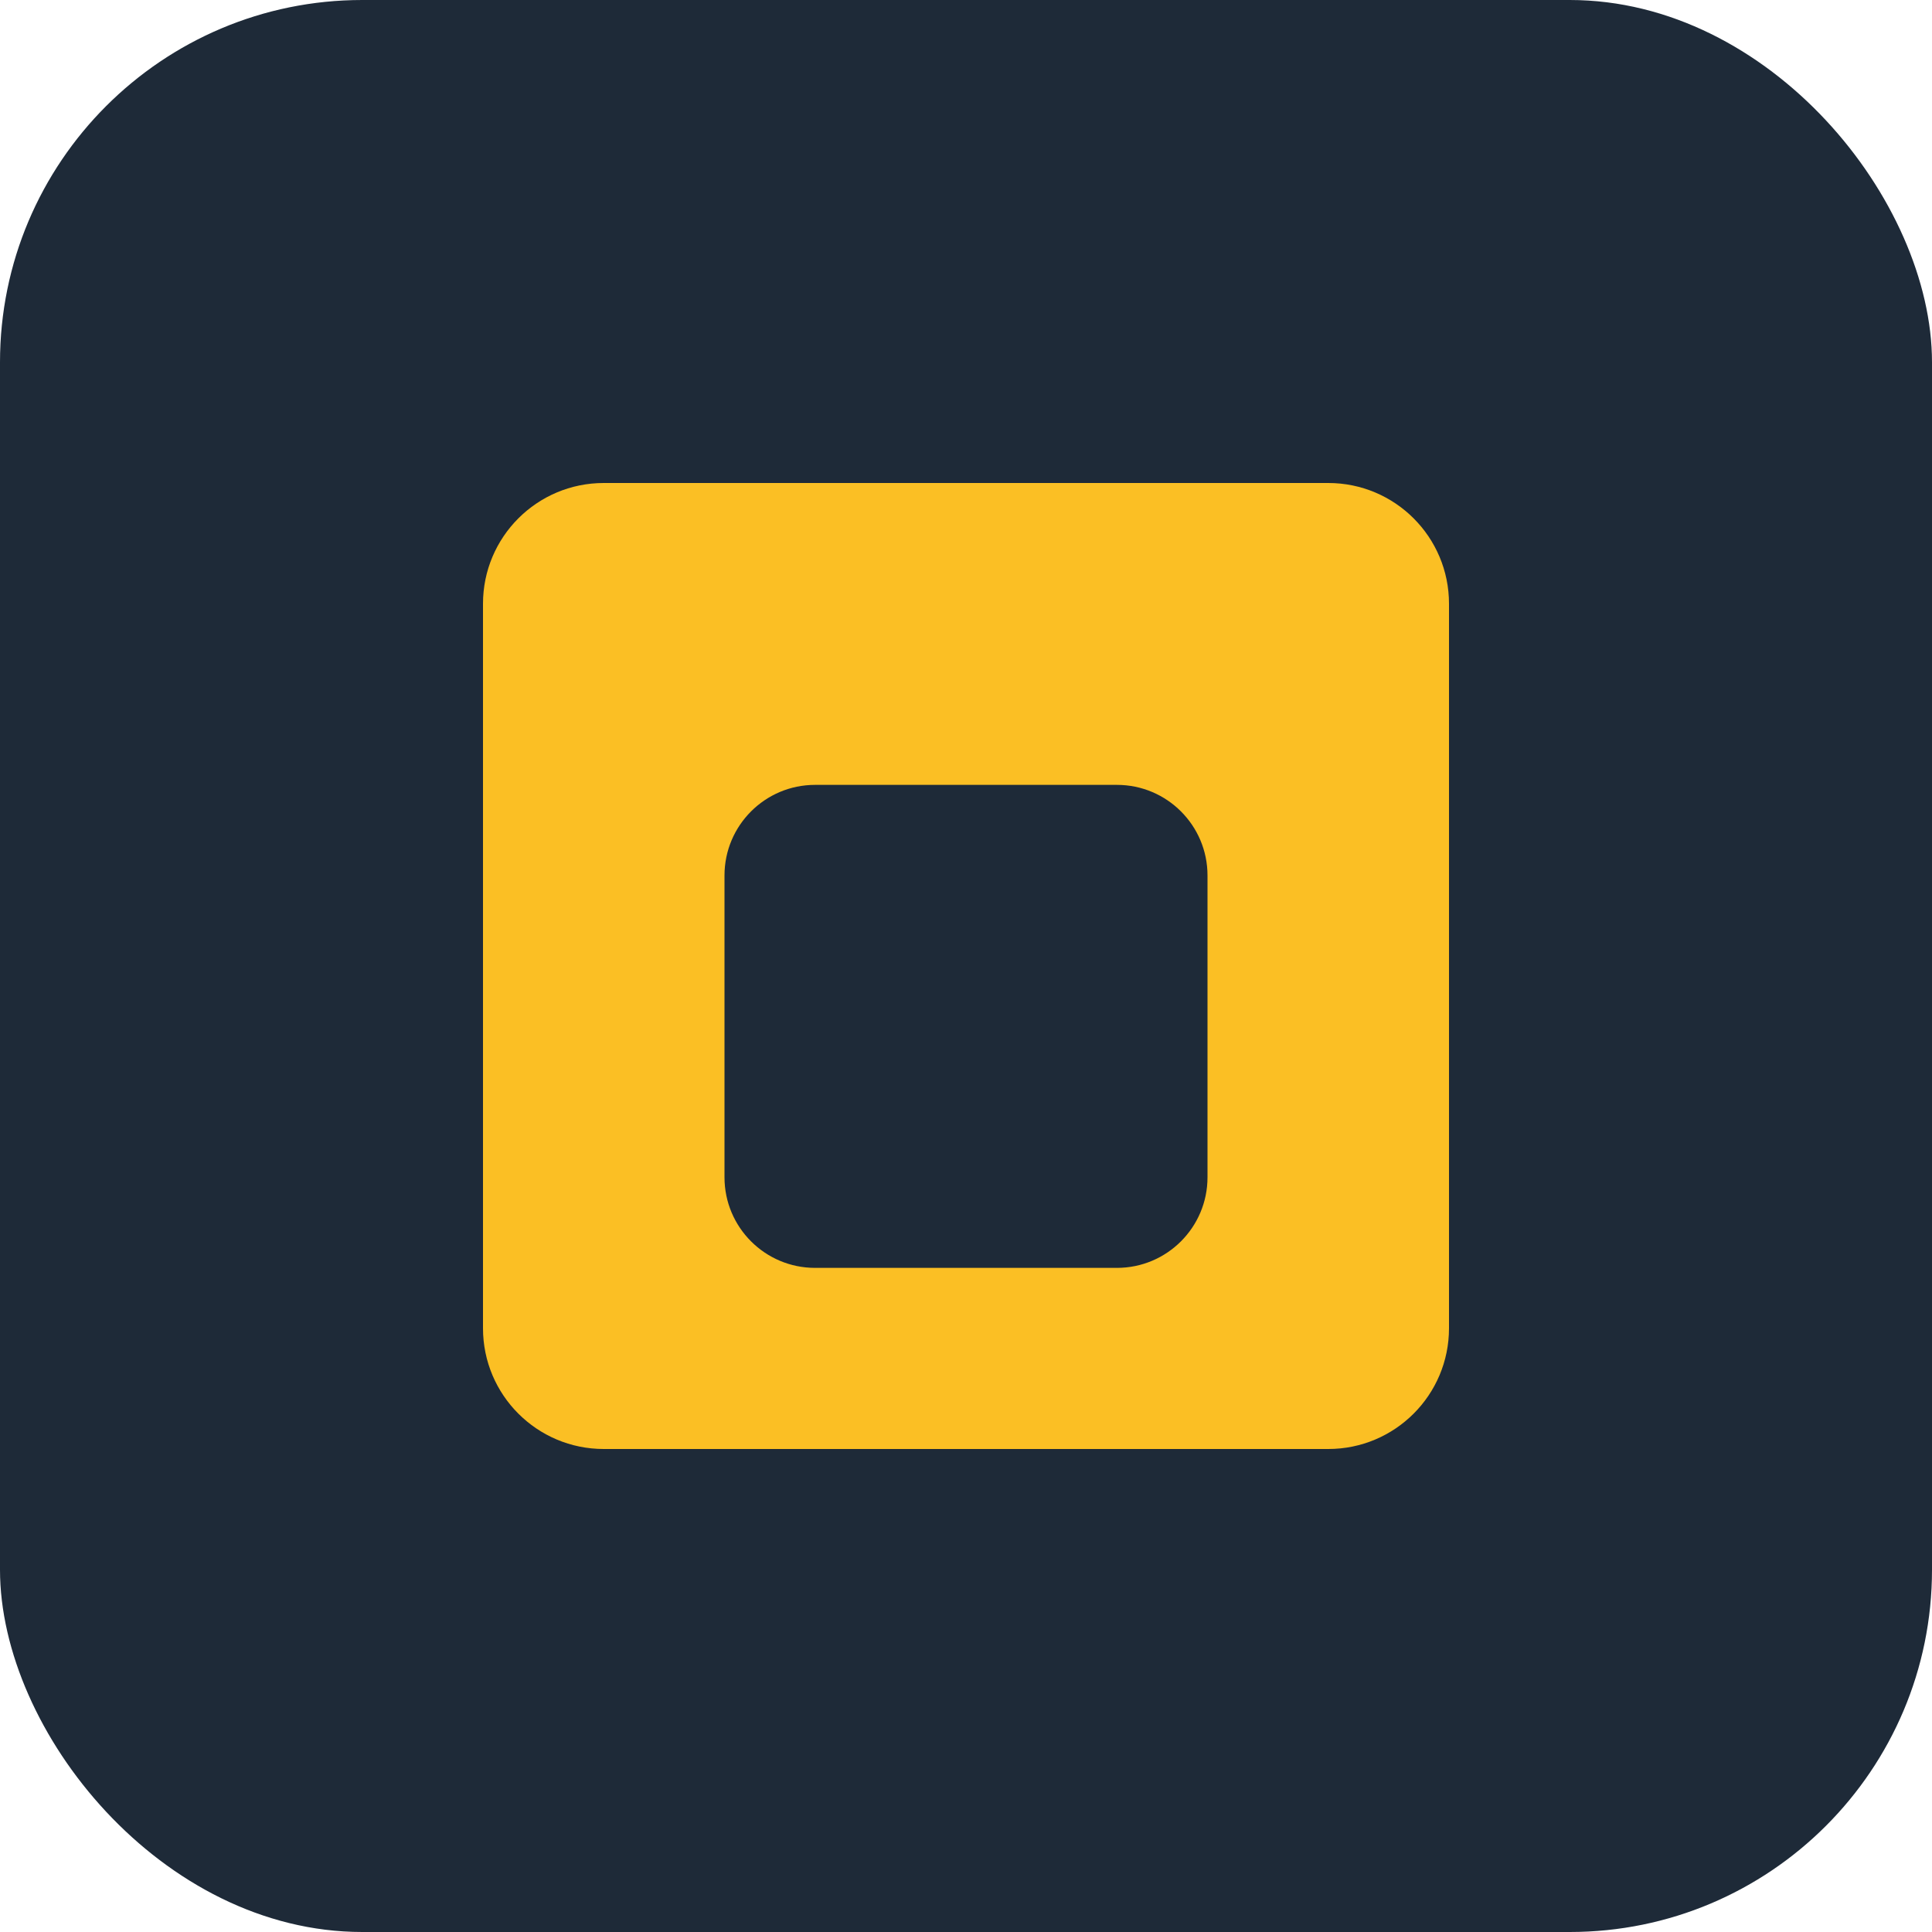
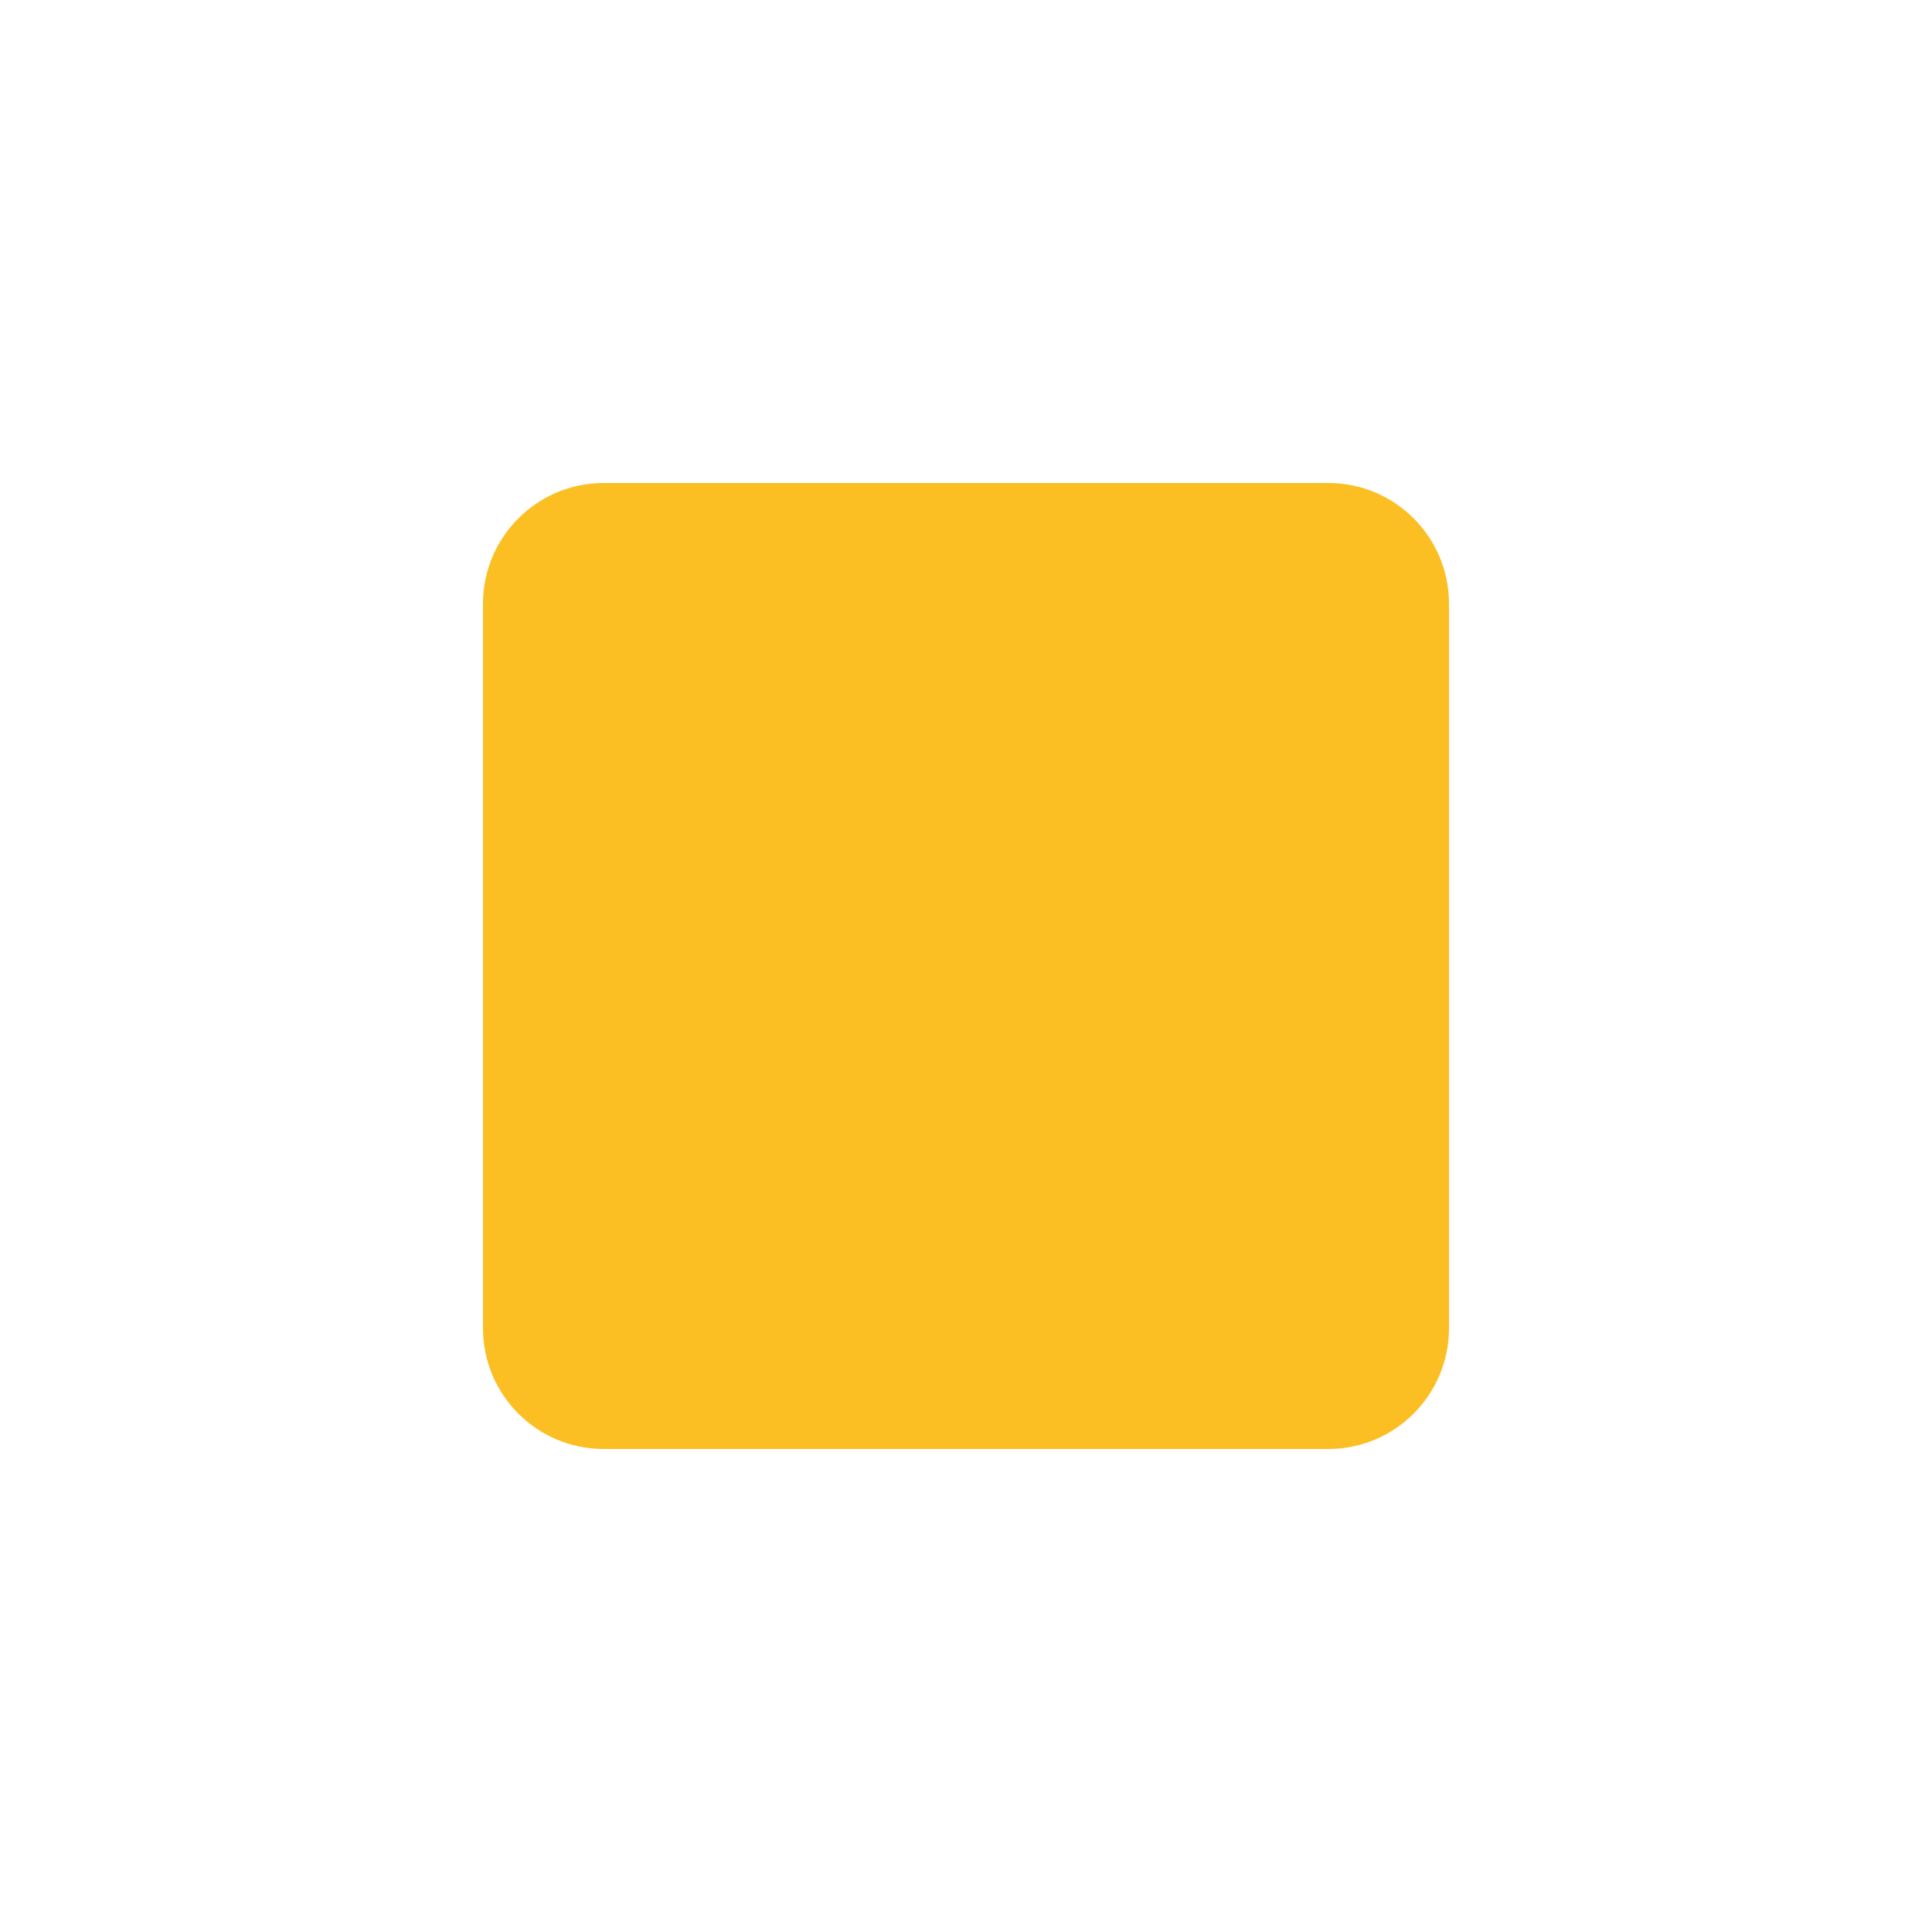
<svg xmlns="http://www.w3.org/2000/svg" width="32" height="32" viewBox="0 0 32 32" fill="none">
-   <rect width="32" height="32" rx="6" fill="#1E2A38" />
  <path d="M8 10C8 8.895 8.895 8 10 8H22C23.105 8 24 8.895 24 10V22C24 23.105 23.105 24 22 24H10C8.895 24 8 23.105 8 22V10Z" fill="#FBBF24" />
-   <path d="M12 14.5C12 13.672 12.672 13 13.5 13H18.5C19.328 13 20 13.672 20 14.5V19.5C20 20.328 19.328 21 18.5 21H13.5C12.672 21 12 20.328 12 19.5V14.5Z" fill="#1E2A38" />
</svg>